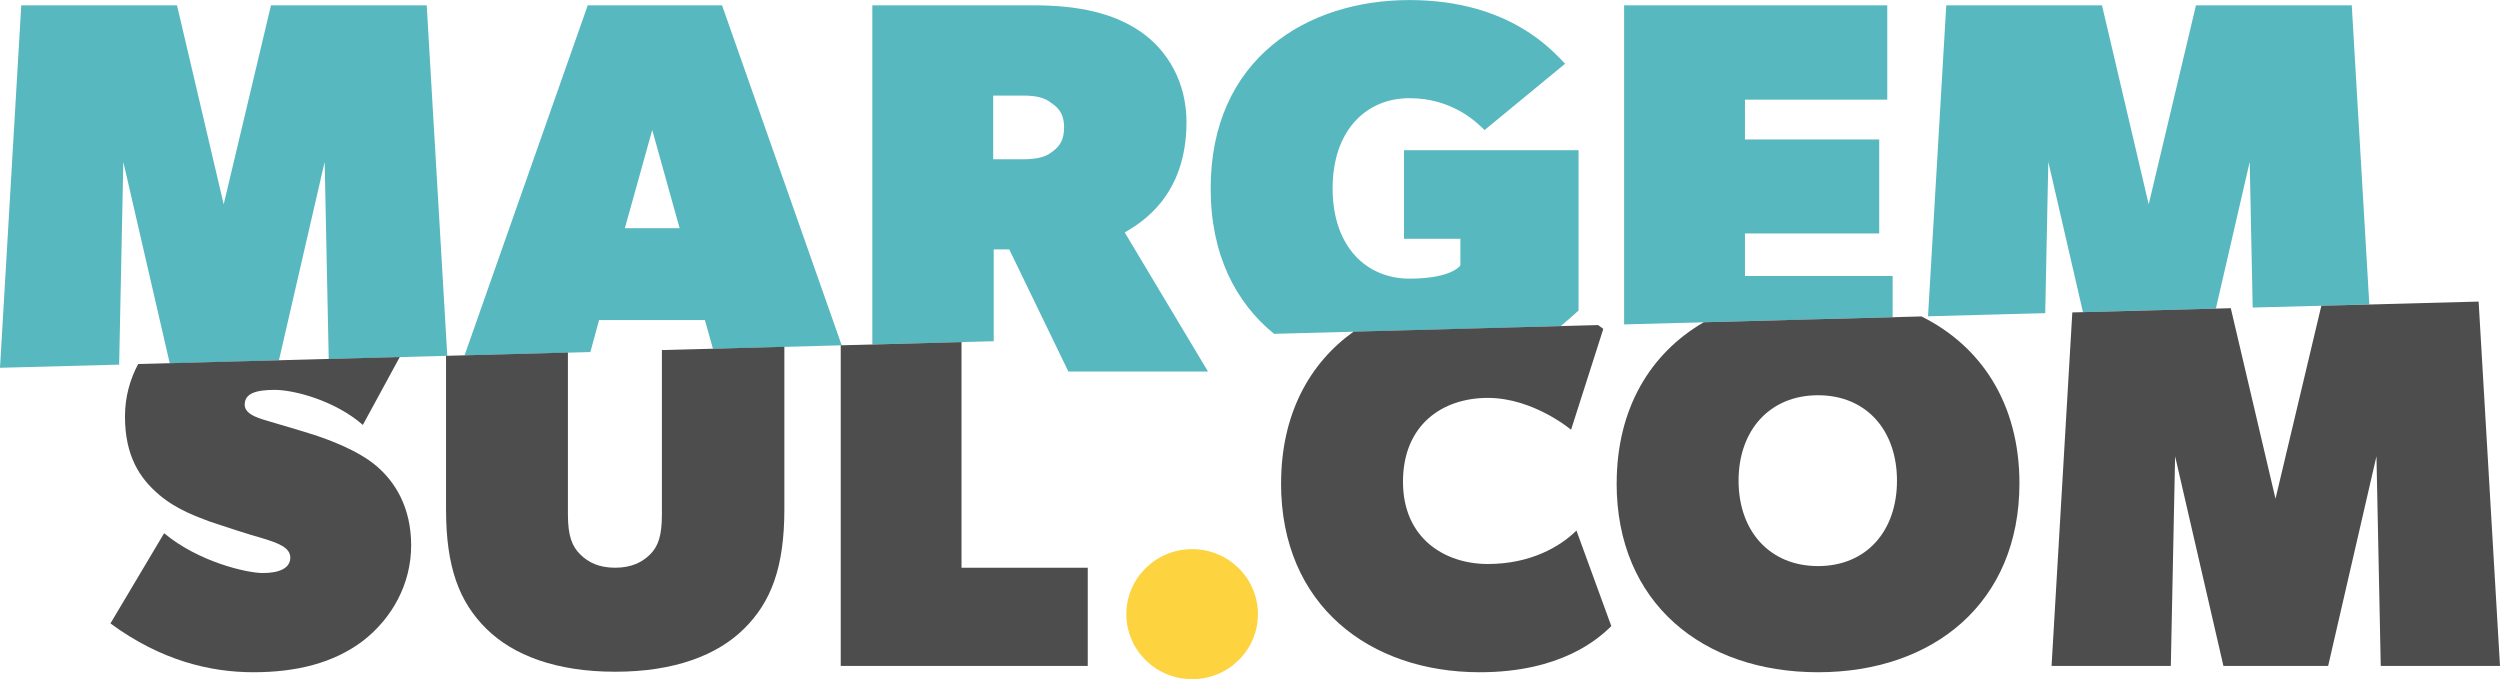
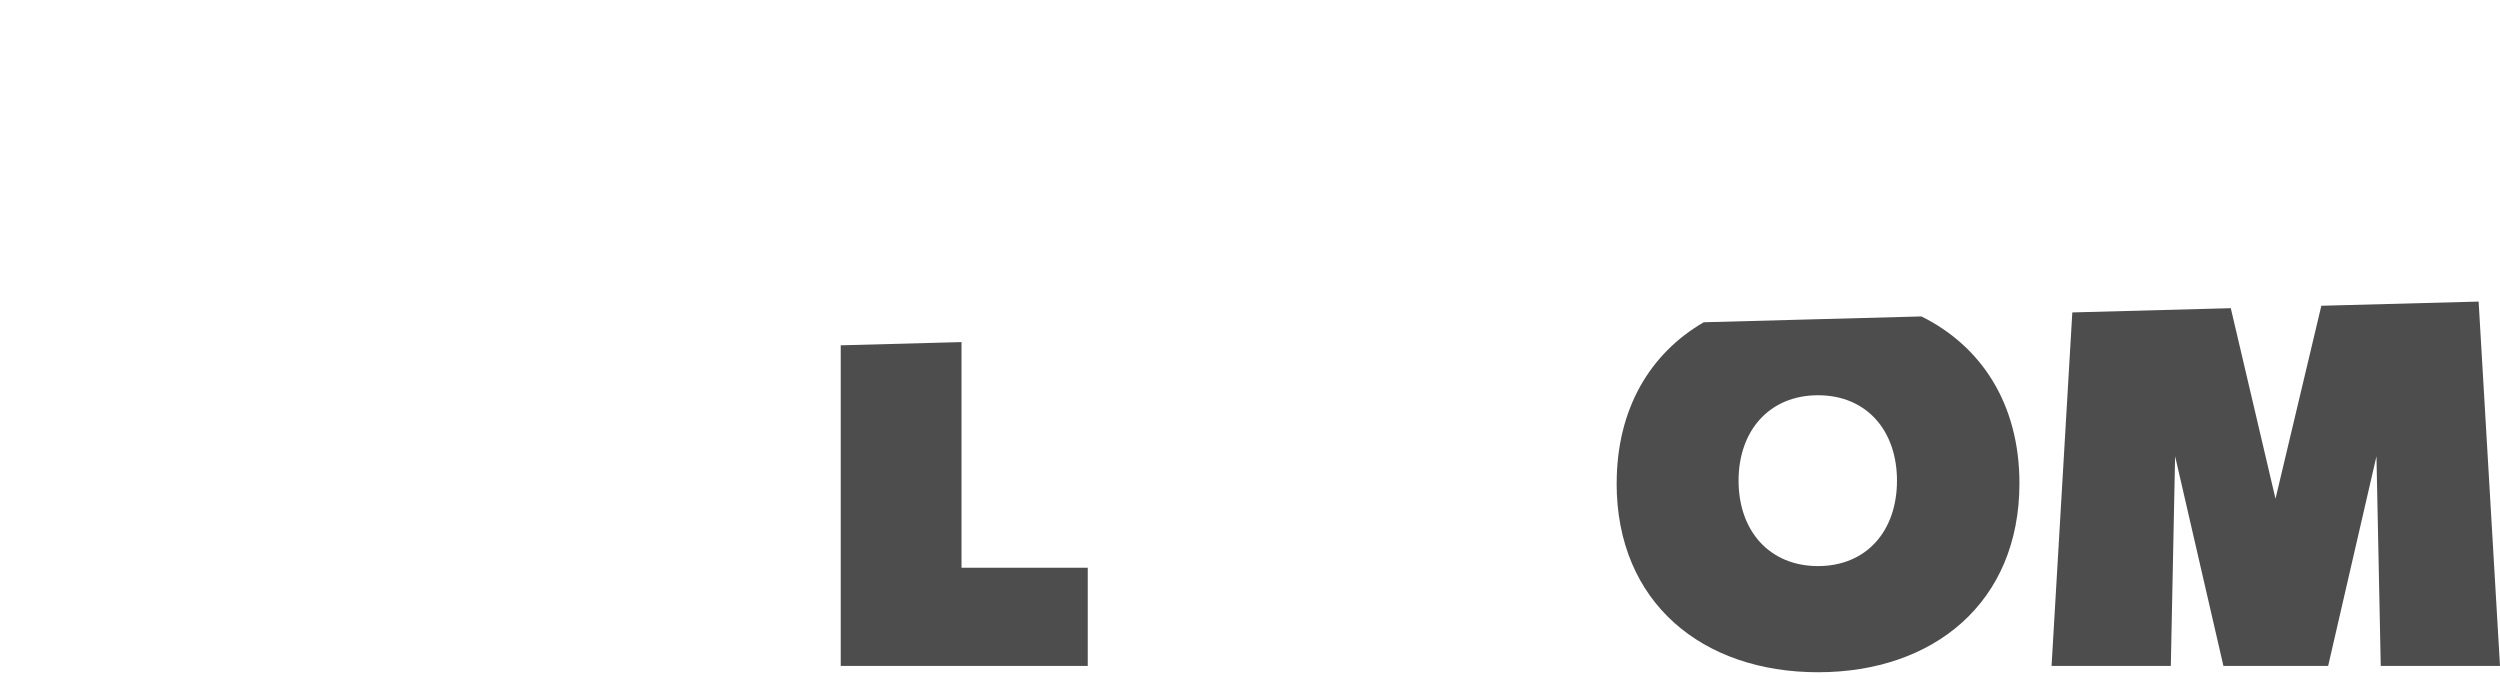
<svg xmlns="http://www.w3.org/2000/svg" width="346" height="94" viewBox="0 0 346 94" fill="none">
  <g clip-path="url(#clip0_27_4714)">
-     <path d="M59.057 0.735L61.905 49.244L45.495 49.682L44.933 22.401L38.604 49.869L23.491 50.276L17.067 22.409L16.489 50.464L0 50.901L2.943 0.735H24.496L30.96 28.281L37.504 0.735H59.057ZM99.931 0.735L116.491 47.79L98.673 48.267L97.557 44.294H82.912L81.709 48.72L64.294 49.181L81.345 0.735H99.923H99.931ZM94.06 31.581L90.27 17.991L86.48 31.581H94.06ZM218.471 20.783H194.315V33.051H202.117V36.726C202.117 36.726 201.001 38.563 195.059 38.563C189.117 38.563 184.433 34.153 184.433 26.076C184.433 17.999 189.117 13.589 195.059 13.589C201.001 13.589 204.348 16.897 205.464 17.999L216.612 8.82C215.124 7.35 209.182 0.008 195.059 0.008C180.936 0.008 167.556 8.085 167.556 26.084C167.556 35.295 171.062 41.917 176.331 46.202L216.003 45.139C216.913 44.388 217.72 43.645 218.471 42.981V20.798V20.783ZM241.504 38.188V32.308H260.082V19.305H241.504V13.793H261.197V0.735H224.777V44.897L261.941 43.904V38.196H241.504V38.188ZM303.923 0.735L297.38 28.281L290.915 0.735H269.363L266.839 43.771L283.059 43.341L283.486 22.401L288.281 43.2L306.676 42.707L311.36 22.401L311.772 42.566L327.913 42.136L325.484 0.735H303.931H303.923ZM167.185 51.418L155.664 32.175C157.896 30.854 164.21 27.179 164.21 16.897C164.21 11.384 161.606 6.982 157.896 4.41C154.185 1.837 149.35 0.735 143.029 0.735H120.732V47.672L137.53 47.227V34.521H139.682L145.727 47.008L147.863 51.418H167.185ZM137.458 22.042V13.23H141.691C143.551 13.23 144.666 13.597 145.41 14.184C146.154 14.7 147.27 15.434 147.27 17.632C147.27 19.829 146.233 20.572 145.41 21.158C144.738 21.674 143.551 22.042 141.691 22.042H137.458Z" fill="#57B8BF" />
-     <path d="M21.972 68.44C24.575 70.645 27.55 71.599 29.03 72.185C30.517 72.701 34.608 74.022 36.459 74.538C38.319 75.125 40.178 75.711 40.178 77.181C40.178 78.651 38.619 79.308 36.388 79.308C34.157 79.308 27.471 77.768 22.716 73.796L15.286 86.283C22.273 91.427 29.109 93.038 35.059 93.038C41.009 93.038 46.136 91.787 50.219 88.707C54.309 85.548 56.904 80.77 56.904 75.485C56.904 70.199 54.673 66.673 52.07 64.468C49.467 62.263 45.305 60.793 43.525 60.206C41.745 59.62 38.619 58.736 37.433 58.369C36.246 58.001 33.864 57.485 33.864 56.015C33.864 54.475 35.352 53.959 38.026 53.959C40.7 53.959 46.35 55.429 50.219 58.807L55.33 49.408L19.124 50.378C18.024 52.442 17.296 54.882 17.296 57.634C17.296 63.146 19.377 66.227 21.98 68.432L21.972 68.44Z" fill="#4D4D4D" />
-     <path d="M67.309 87.018C71.028 90.693 76.97 92.968 85.143 92.968C93.316 92.968 99.266 90.693 102.977 87.018C106.696 83.343 108.555 78.573 108.555 70.488V47.993L91.607 48.447V71.223C91.607 74.163 91.085 75.633 89.969 76.736C88.854 77.838 87.366 78.573 85.135 78.573C82.904 78.573 81.416 77.838 80.309 76.736C79.201 75.633 78.6 74.241 78.6 71.223V48.791L61.731 49.244V70.488C61.731 78.565 63.59 83.343 67.309 87.018Z" fill="#4D4D4D" />
    <path d="M150.545 92.162V78.573H133.075V47.344L116.357 47.79V92.162H150.545Z" fill="#4D4D4D" />
-     <path d="M177.296 66.891C177.296 83.788 189.56 93.038 204.799 93.038C215.947 93.038 221.154 88.488 223.005 86.65L218.179 73.428C215.947 75.633 211.857 78.057 205.915 78.057C199.973 78.057 194.173 74.531 194.173 66.673C194.173 58.815 199.601 55.069 205.915 55.069C212.229 55.069 217.435 59.479 217.435 59.479L221.897 45.522C221.897 45.522 221.644 45.311 221.169 44.99L187.337 45.898C181.205 50.276 177.304 57.368 177.304 66.899L177.296 66.891Z" fill="#4D4D4D" />
    <path d="M223.741 66.891C223.741 83.421 235.633 93.038 251.615 93.038C267.598 93.038 279.49 83.413 279.49 66.891C279.49 55.867 274.189 47.883 265.921 43.794L235.799 44.6C228.401 48.892 223.749 56.555 223.749 66.891H223.741ZM251.615 54.702C258.301 54.702 262.542 59.55 262.542 66.524C262.542 73.499 258.309 78.346 251.615 78.346C244.922 78.346 240.618 73.499 240.618 66.524C240.618 59.55 244.93 54.702 251.615 54.702Z" fill="#4D4D4D" />
    <path d="M300.442 92.162L301.035 63.146L307.721 92.162H322.216L328.902 63.146L329.495 92.162H346L343.041 41.738L321.274 42.316L314.929 69.026L308.741 42.653L286.809 43.239L283.937 92.162H300.442Z" fill="#4D4D4D" />
-     <path d="M164.993 94C170.022 94 174.1 89.971 174.1 85C174.1 80.03 170.022 76.001 164.993 76.001C159.963 76.001 155.886 80.03 155.886 85C155.886 89.971 159.963 94 164.993 94Z" fill="#FDD43F" />
  </g>
  <defs>
    <clipPath id="clip0_27_4714">
      <rect width="346" height="94" fill="white" />
    </clipPath>
  </defs>
</svg>